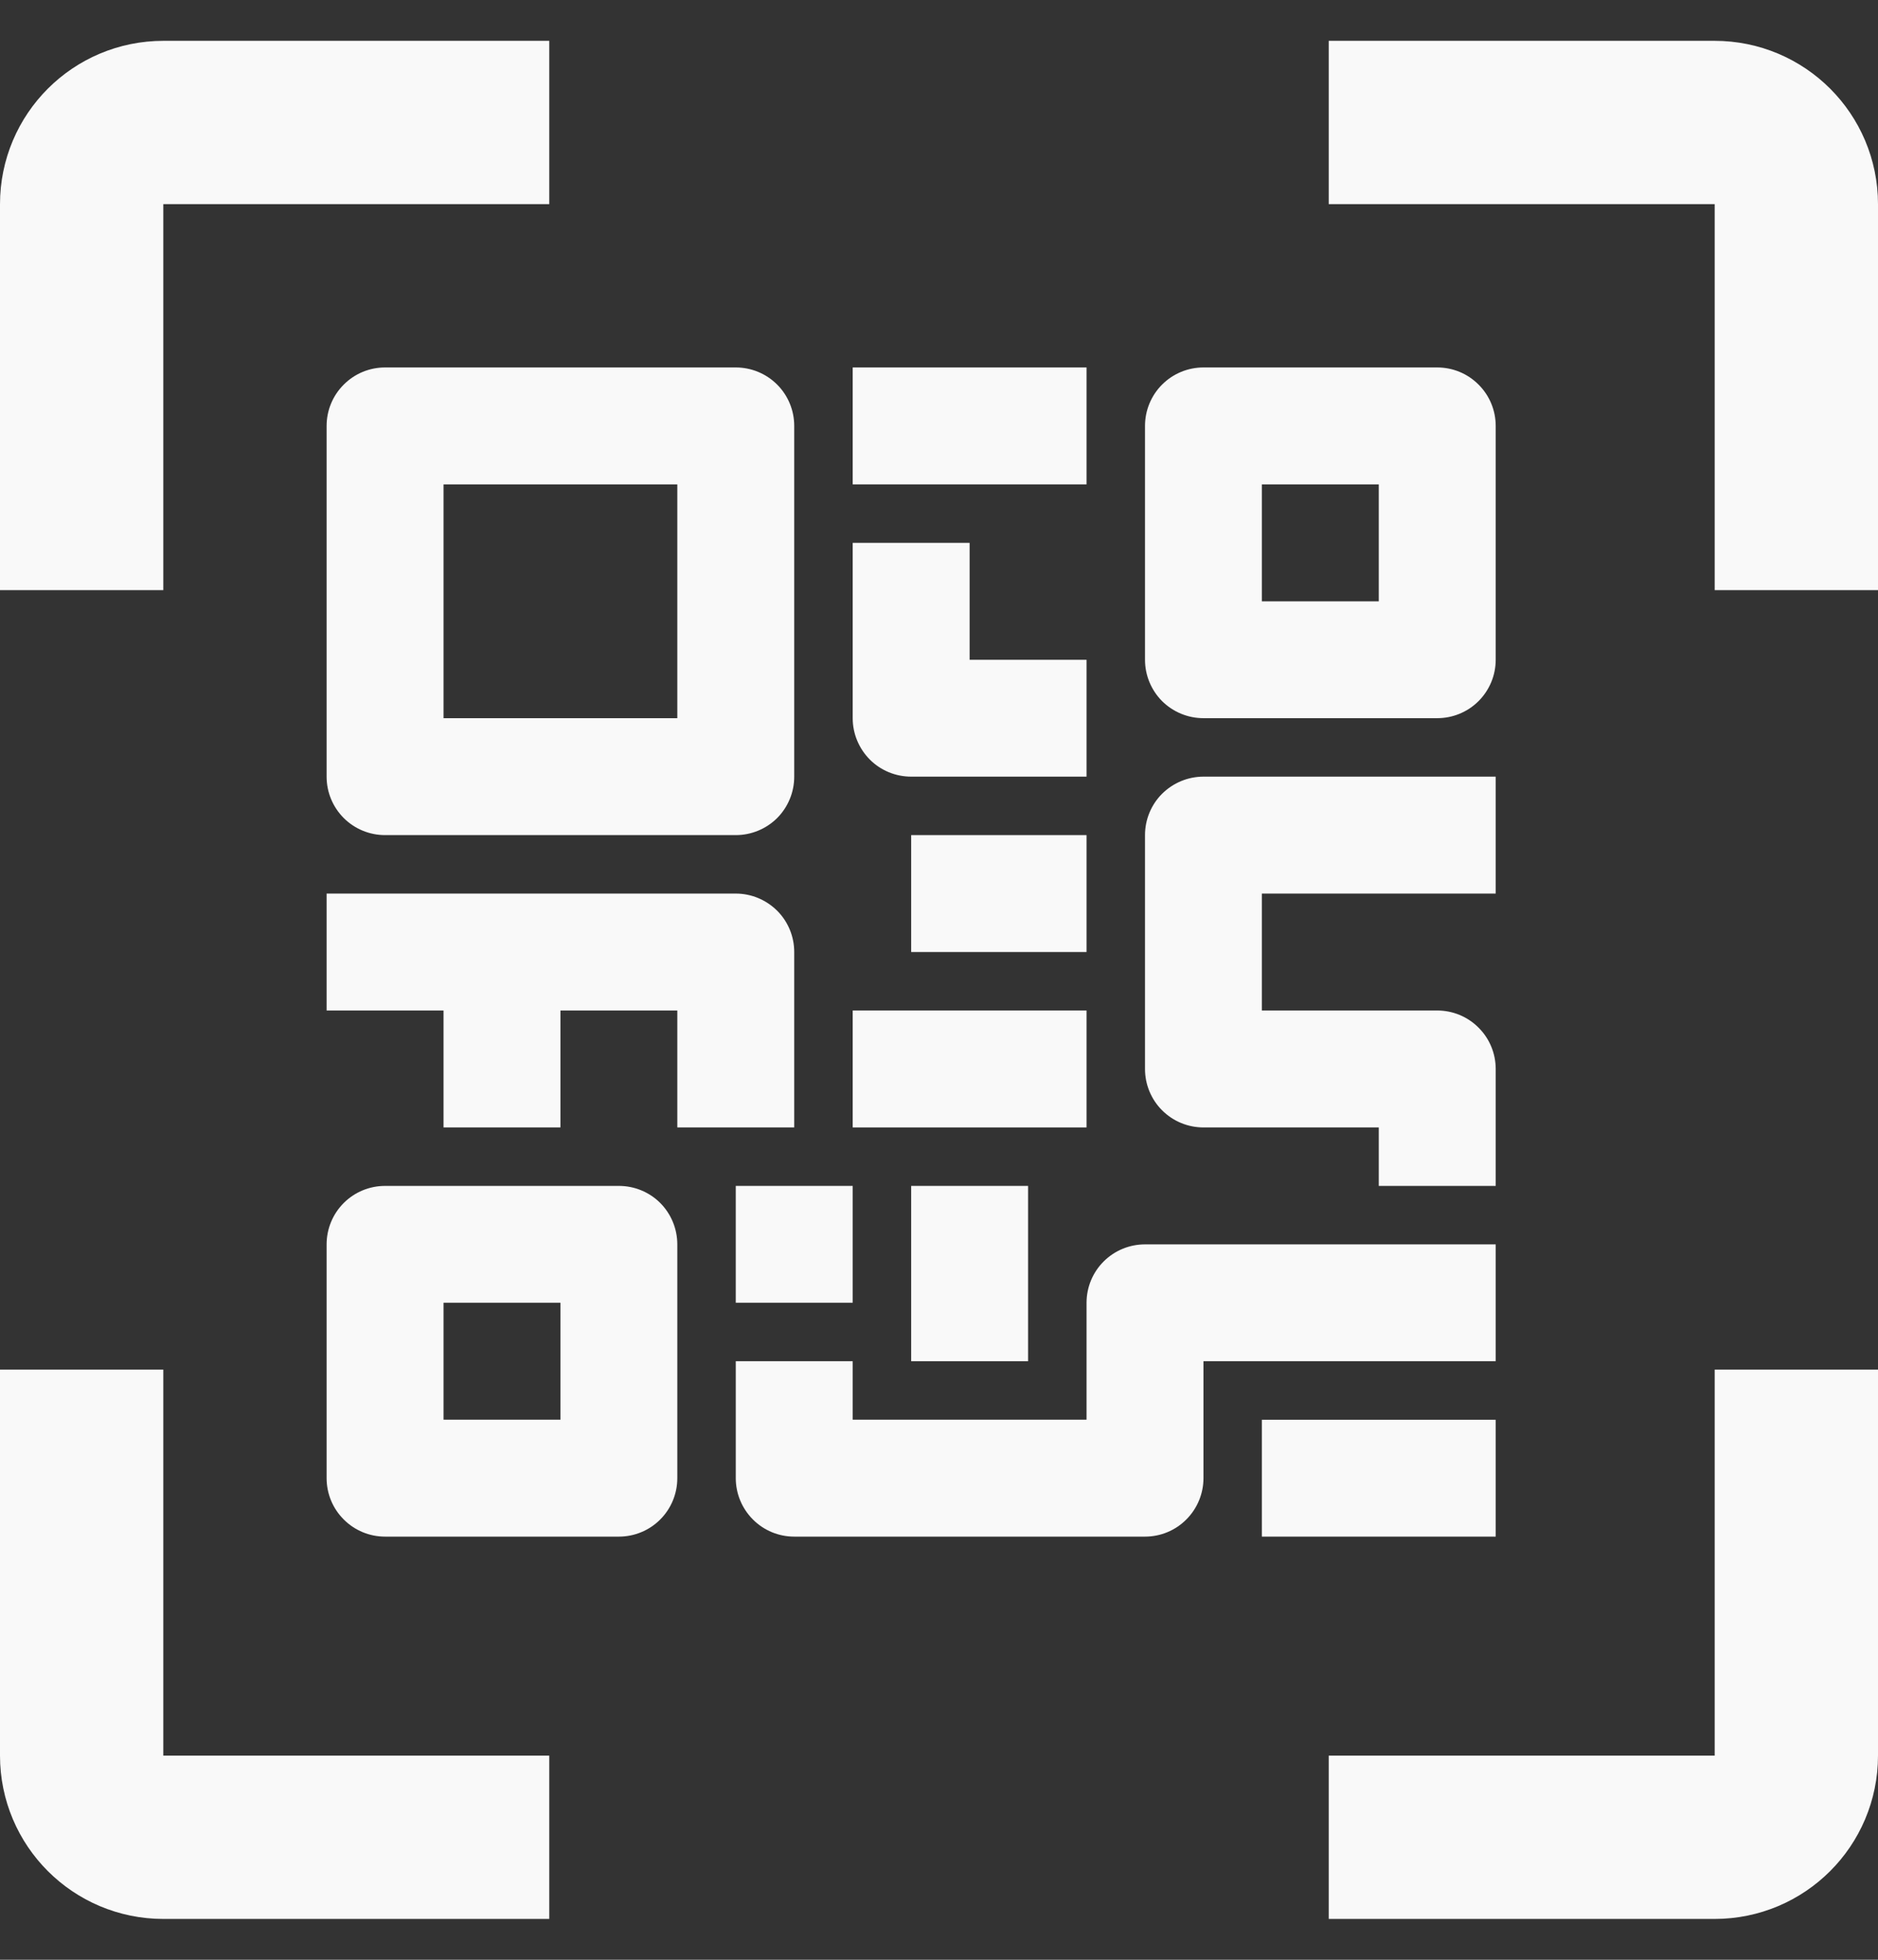
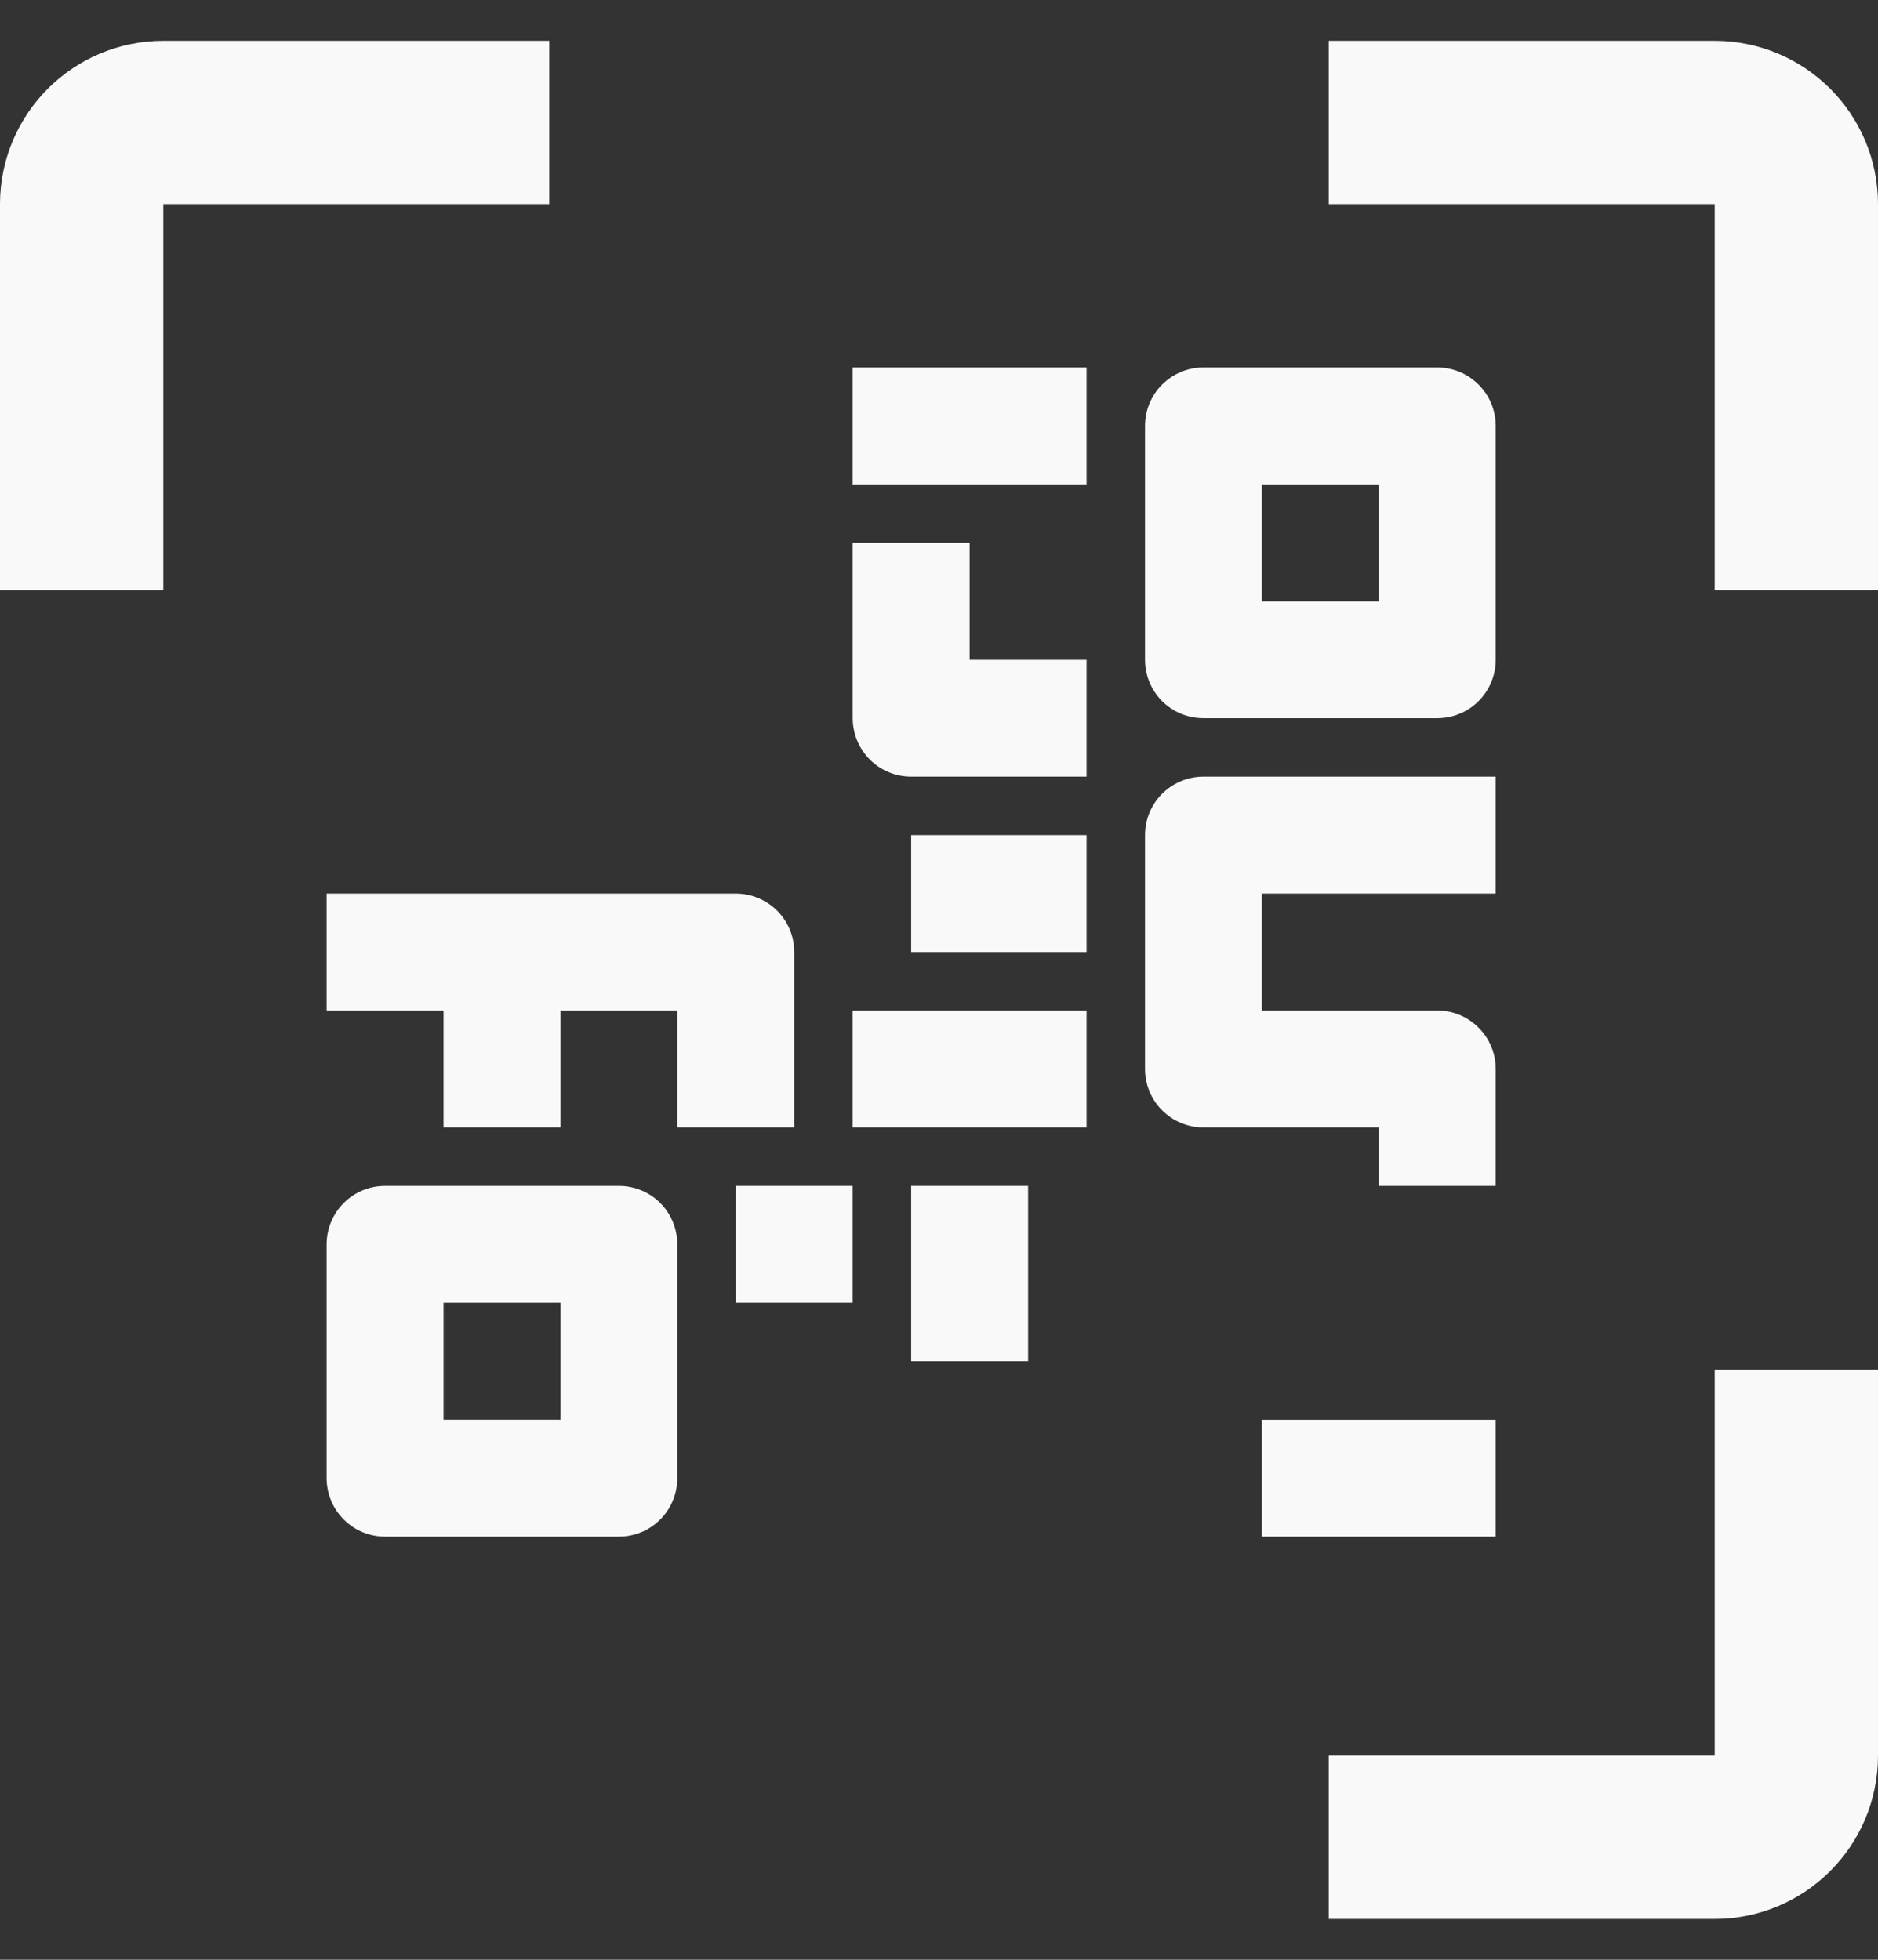
<svg xmlns="http://www.w3.org/2000/svg" width="23" height="24" viewBox="0 0 23 24" fill="none">
  <rect x="0" y="0" width="23" height="24" fill="#333333" stroke="none" />
  <path d="M1 7.227V2.5C1 1.948 1.448 1.5 2 1.5H6.727" stroke="#F9F9F9" stroke-width="2" />
-   <path d="M4.716 10.227H9.011C9.201 10.227 9.383 10.152 9.518 10.018C9.652 9.883 9.727 9.701 9.727 9.511V5.216C9.727 5.026 9.652 4.844 9.518 4.71C9.383 4.575 9.201 4.5 9.011 4.5H4.716C4.526 4.5 4.344 4.575 4.21 4.71C4.075 4.844 4 5.026 4 5.216V9.511C4 9.701 4.075 9.883 4.21 10.018C4.344 10.152 4.526 10.227 4.716 10.227ZM5.432 5.932H8.295V8.795H5.432V5.932Z" fill="#F9F9F9" />
  <path d="M17.602 4.5H14.739C14.549 4.5 14.367 4.575 14.232 4.71C14.098 4.844 14.023 5.026 14.023 5.216V8.08C14.023 8.269 14.098 8.451 14.232 8.586C14.367 8.72 14.549 8.795 14.739 8.795H17.602C17.792 8.795 17.974 8.72 18.108 8.586C18.243 8.451 18.318 8.269 18.318 8.08V5.216C18.318 5.026 18.243 4.844 18.108 4.71C17.974 4.575 17.792 4.5 17.602 4.5ZM16.886 7.364H15.454V5.932H16.886V7.364Z" fill="#F9F9F9" />
  <path d="M7.58 14.523H4.716C4.526 14.523 4.344 14.598 4.21 14.732C4.075 14.867 4 15.049 4 15.239V18.102C4 18.292 4.075 18.474 4.21 18.608C4.344 18.743 4.526 18.818 4.716 18.818H7.58C7.769 18.818 7.952 18.743 8.086 18.608C8.22 18.474 8.295 18.292 8.295 18.102V15.239C8.295 15.049 8.22 14.867 8.086 14.732C7.952 14.598 7.769 14.523 7.58 14.523ZM6.864 17.386H5.432V15.954H6.864V17.386Z" fill="#F9F9F9" />
  <path d="M13.307 4.5H10.443V5.932H13.307V4.5Z" fill="#F9F9F9" />
  <path d="M11.159 9.511H13.307V8.08H11.875V6.648H10.443V8.795C10.443 8.985 10.519 9.167 10.653 9.302C10.787 9.436 10.969 9.511 11.159 9.511Z" fill="#F9F9F9" />
  <path d="M14.023 10.227V13.091C14.023 13.281 14.098 13.463 14.232 13.597C14.367 13.732 14.549 13.807 14.739 13.807H16.886V14.523H18.318V13.091C18.318 12.901 18.243 12.719 18.108 12.585C17.974 12.45 17.792 12.375 17.602 12.375H15.454V10.943H18.318V9.511H14.739C14.549 9.511 14.367 9.587 14.232 9.721C14.098 9.855 14.023 10.037 14.023 10.227Z" fill="#F9F9F9" />
  <path d="M9.727 13.807V11.659C9.727 11.469 9.652 11.287 9.518 11.153C9.383 11.019 9.201 10.943 9.011 10.943H4V12.375H5.432V13.807H6.864V12.375H8.295V13.807H9.727Z" fill="#F9F9F9" />
  <path d="M13.307 12.375H10.443V13.807H13.307V12.375Z" fill="#F9F9F9" />
  <path d="M13.307 10.227H11.159V11.659H13.307V10.227Z" fill="#F9F9F9" />
-   <path d="M13.307 15.954V17.386H10.443V16.67H9.011V18.102C9.011 18.292 9.087 18.474 9.221 18.608C9.355 18.743 9.537 18.818 9.727 18.818H14.023C14.213 18.818 14.395 18.743 14.529 18.608C14.663 18.474 14.739 18.292 14.739 18.102V16.67H18.318V15.239H14.023C13.833 15.239 13.651 15.314 13.517 15.448C13.382 15.582 13.307 15.765 13.307 15.954Z" fill="#F9F9F9" />
  <path d="M12.591 14.523H11.159V16.67H12.591V14.523Z" fill="#F9F9F9" />
  <path d="M10.443 14.523H9.011V15.954H10.443V14.523Z" fill="#F9F9F9" />
  <path d="M18.318 17.387H15.454V18.818H18.318V17.387Z" fill="#F9F9F9" />
-   <path d="M1 16.773V21.5C1 22.052 1.448 22.5 2 22.5H6.727" stroke="#F9F9F9" stroke-width="2" />
  <path d="M22 7.227V2.5C22 1.948 21.552 1.5 21 1.5H16.273" stroke="#F9F9F9" stroke-width="2" />
  <path d="M22 16.773V21.5C22 22.052 21.552 22.5 21 22.5H16.273" stroke="#F9F9F9" stroke-width="2" />
</svg>